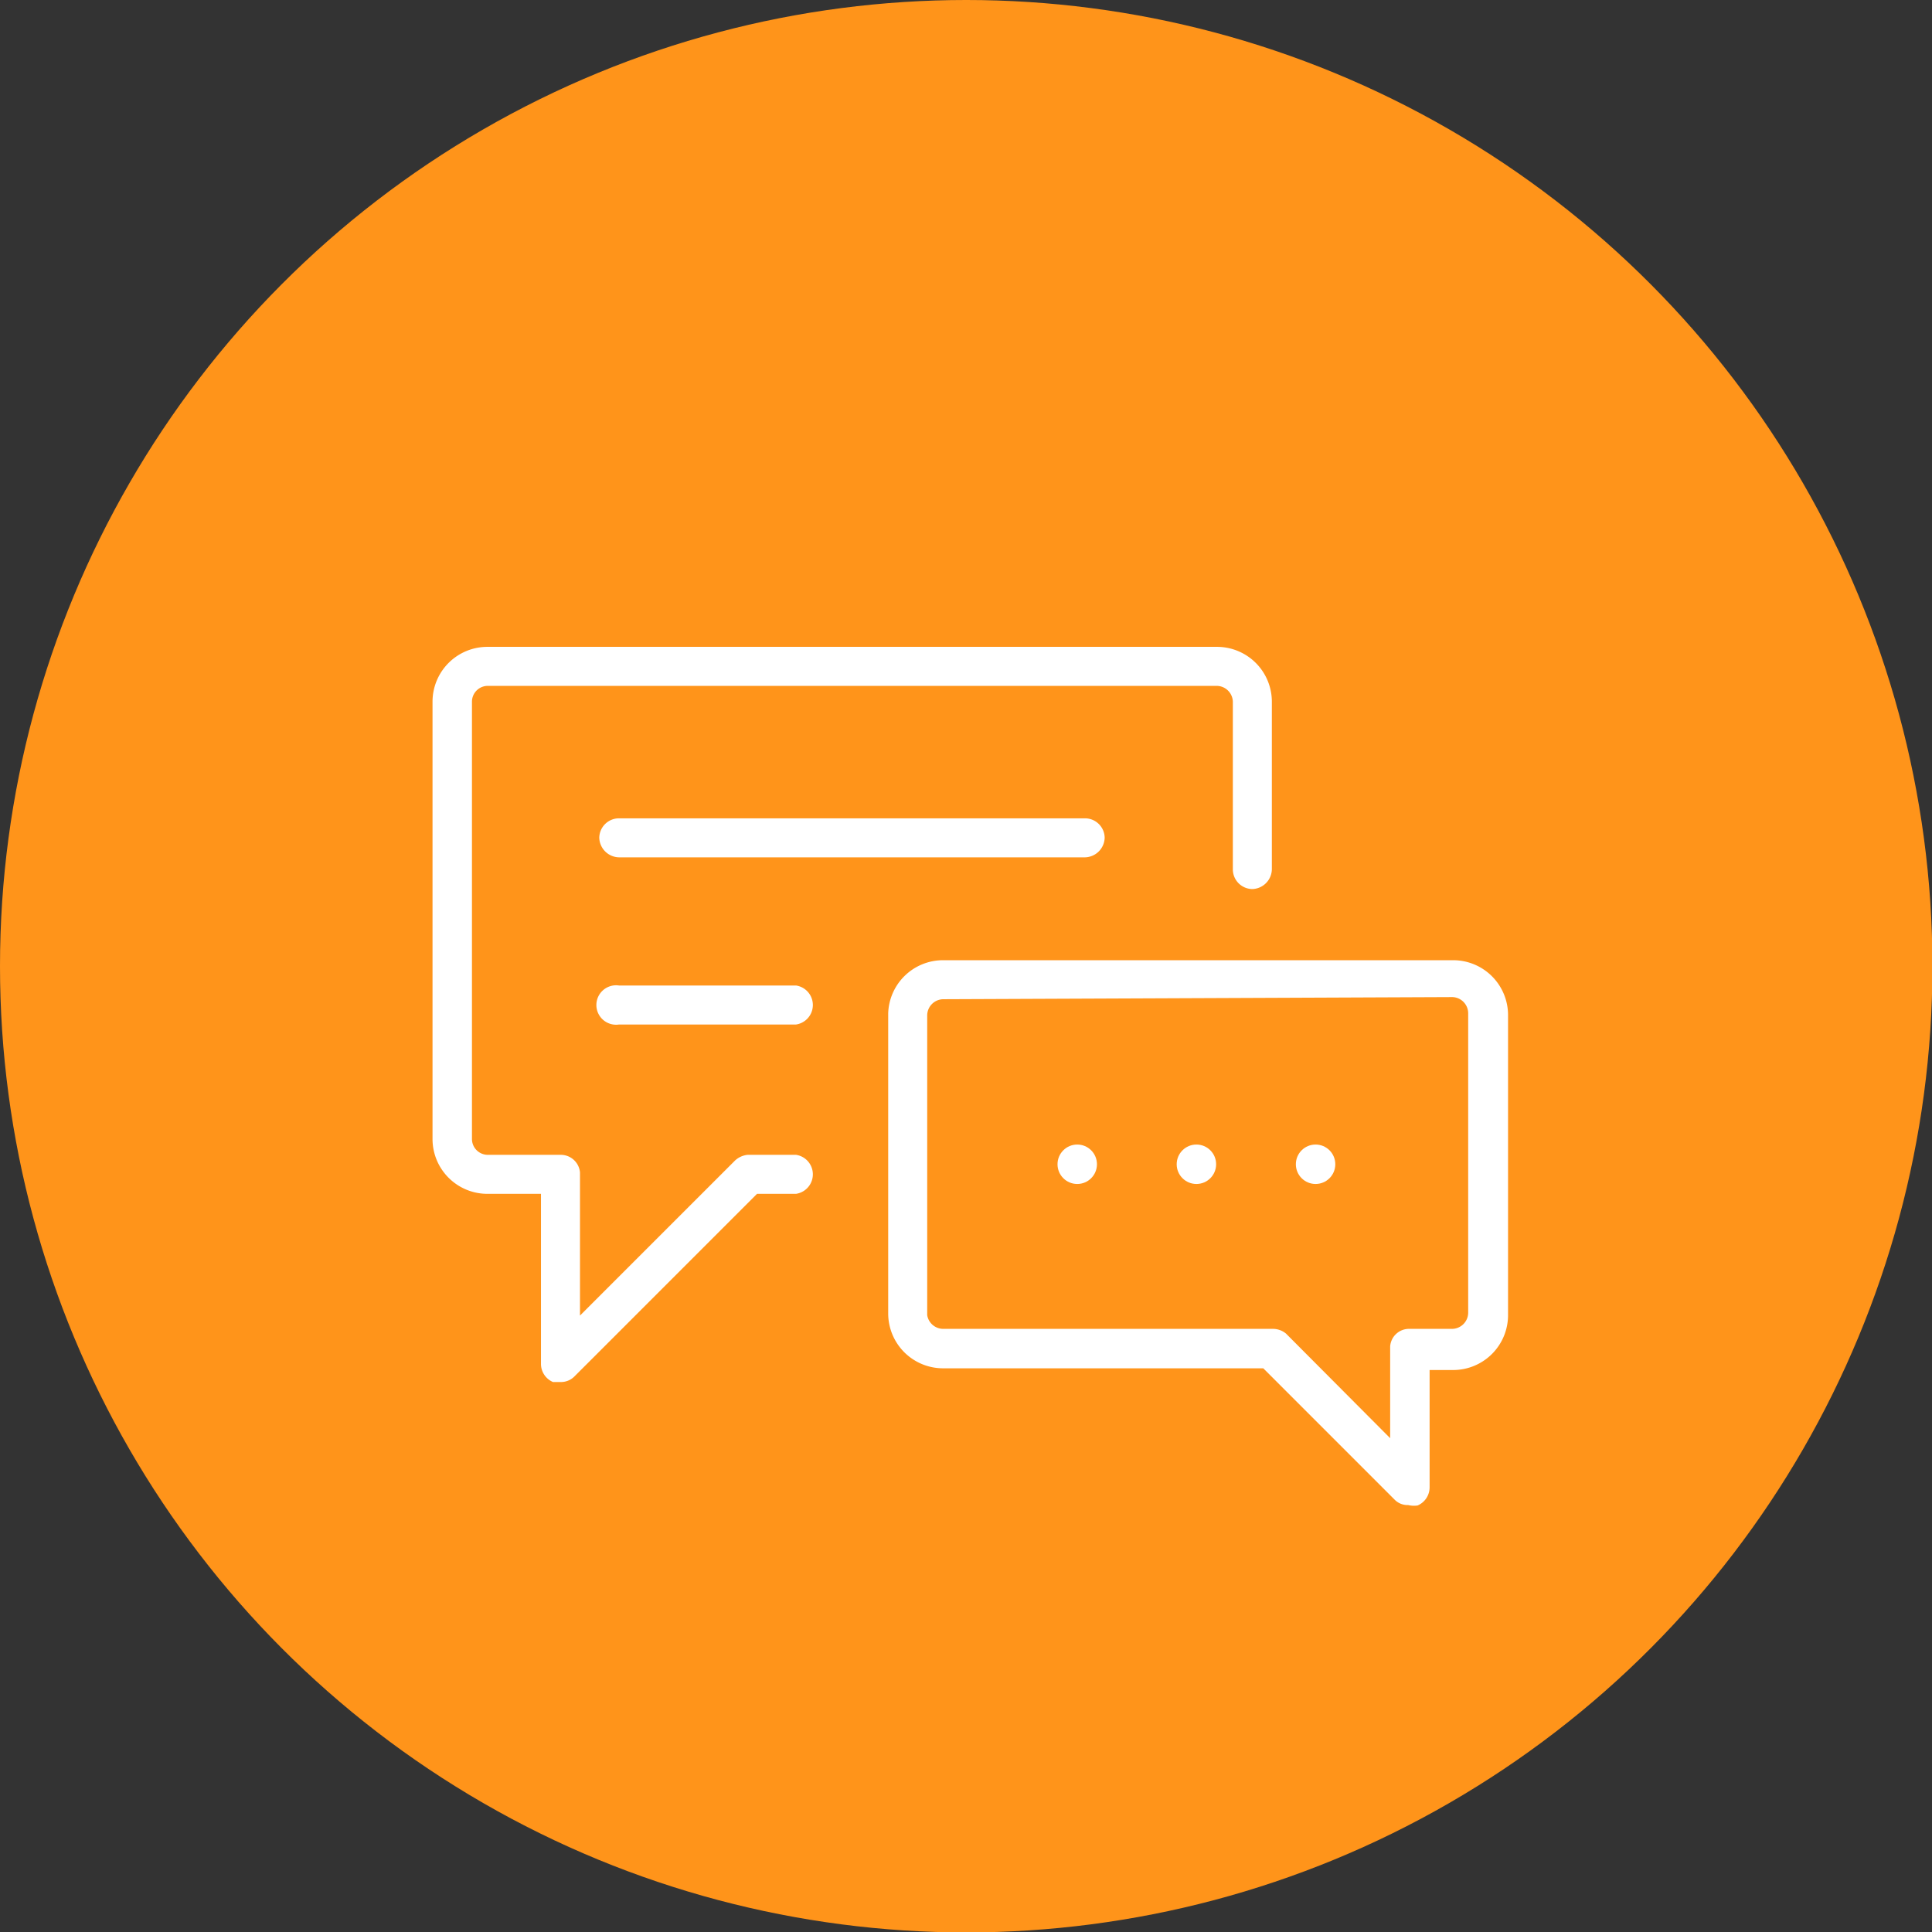
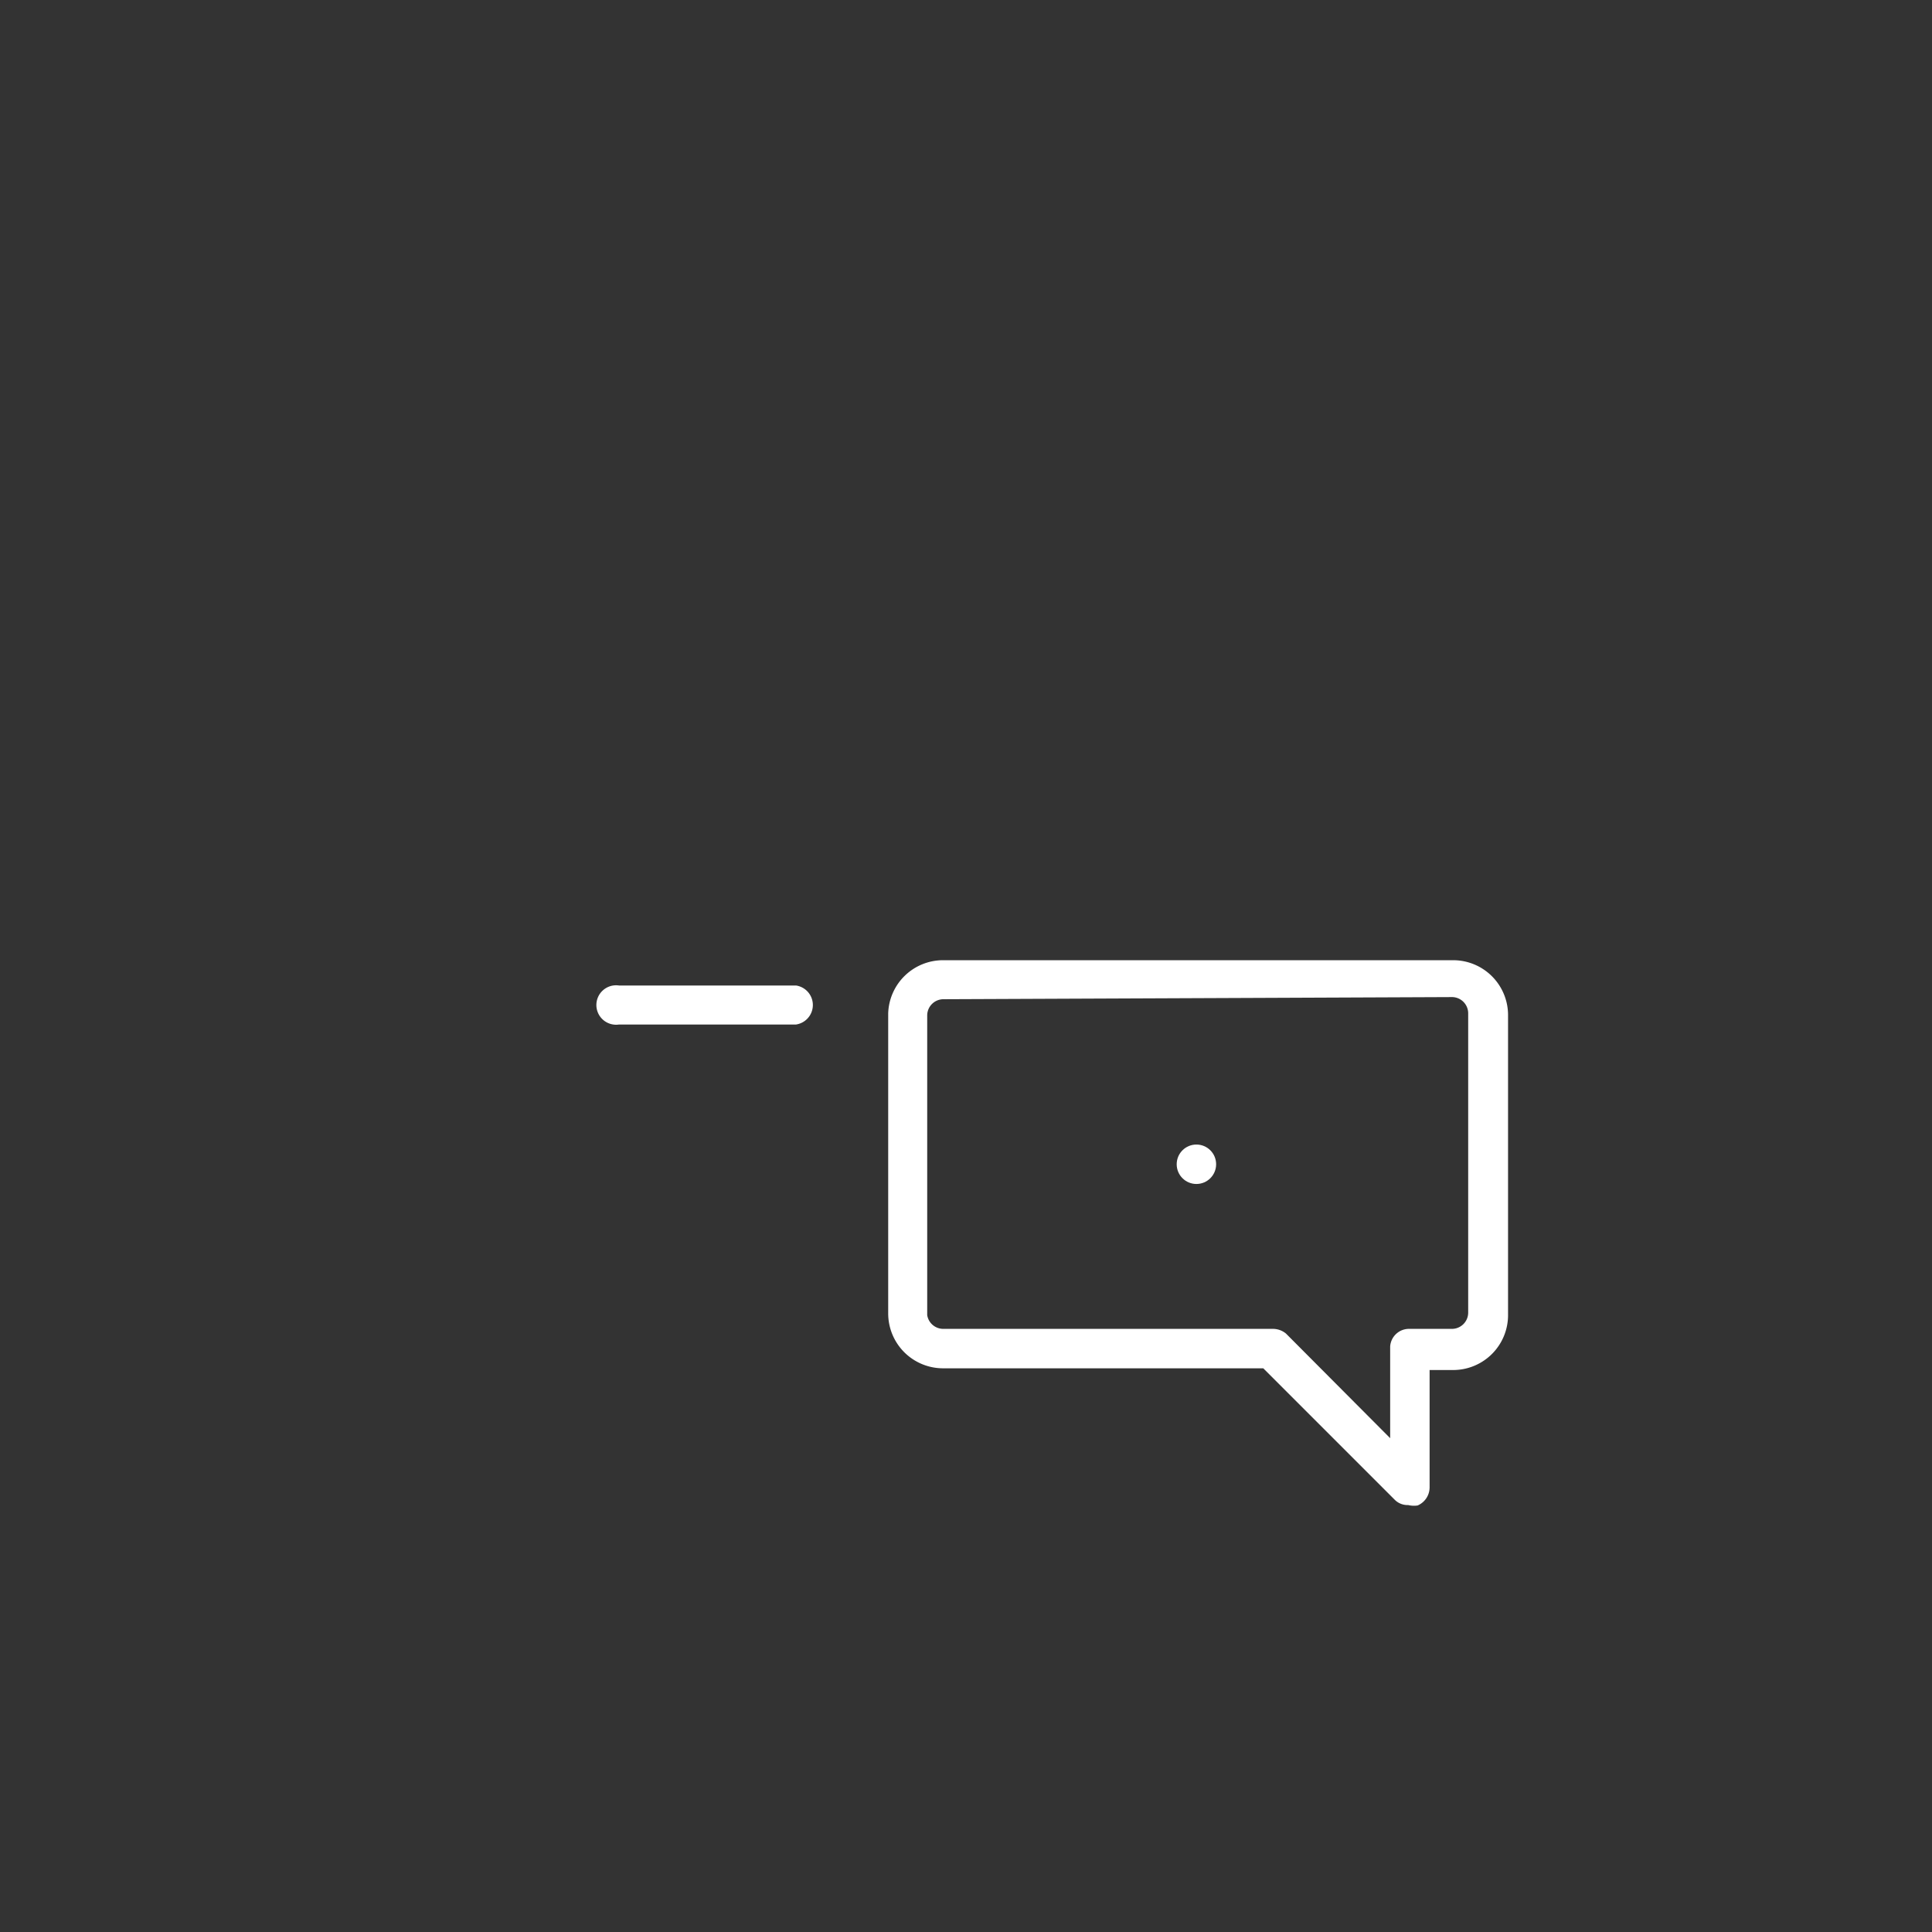
<svg xmlns="http://www.w3.org/2000/svg" viewBox="0 0 45.07 45.07">
  <rect x="0" y="0" width="45.07" height="45.07" fill="#333333" stroke="none" />
  <defs>
    <style>.cls-1{fill:#ff941a;}.cls-2{fill:#fff;}</style>
  </defs>
  <title>AEM_Asset 14</title>
  <g id="Layer_2" data-name="Layer 2">
    <g id="ARTE">
-       <circle class="cls-1" cx="22.54" cy="22.54" r="22.54" />
-       <path class="cls-2" d="M13.08,32.24l-.18,0a.46.46,0,0,1-.28-.42V27.85H11.38a1.28,1.28,0,0,1-1.29-1.28V16.37a1.28,1.28,0,0,1,1.29-1.28h17a1.28,1.28,0,0,1,1.29,1.28v3.91a.47.47,0,0,1-.46.46.46.46,0,0,1-.45-.46V16.37a.38.38,0,0,0-.38-.37h-17a.37.37,0,0,0-.37.37v10.2a.37.37,0,0,0,.37.37h1.7a.45.45,0,0,1,.45.41v3.34l3.62-3.62a.51.51,0,0,1,.29-.13h1.13a.46.46,0,0,1,0,.91h-.91L13.4,32.11A.44.44,0,0,1,13.08,32.24Z" />
      <path class="cls-2" d="M32.85,35.11a.42.42,0,0,1-.32-.13l-3.06-3.06H22a1.28,1.28,0,0,1-1.28-1.28v-7A1.28,1.28,0,0,1,22,22.4h11.9a1.28,1.28,0,0,1,1.28,1.28v7a1.28,1.28,0,0,1-1.28,1.28h-.55v2.74a.46.46,0,0,1-.28.42A.57.57,0,0,1,32.85,35.11ZM22,23.31a.38.38,0,0,0-.37.37v7A.38.38,0,0,0,22,31h7.7a.48.48,0,0,1,.3.11l2.43,2.44s0-2.08,0-2.14a.44.44,0,0,1,.45-.41h1a.38.38,0,0,0,.37-.37v-7a.38.38,0,0,0-.37-.37Z" />
      <circle class="cls-2" cx="27.91" cy="27.16" r="0.46" />
-       <path class="cls-2" d="M14.44,20a.47.47,0,0,1-.46-.46.46.46,0,0,1,.46-.45H25.31a.46.46,0,0,1,.46.45.47.47,0,0,1-.46.46Z" />
      <path class="cls-2" d="M14.44,23.9a.46.46,0,1,1,0-.91h4.13a.46.46,0,0,1,0,.91Z" />
-       <circle class="cls-2" cx="25.13" cy="27.16" r="0.46" />
-       <circle class="cls-2" cx="30.69" cy="27.16" r="0.46" />
    </g>
  </g>
</svg>